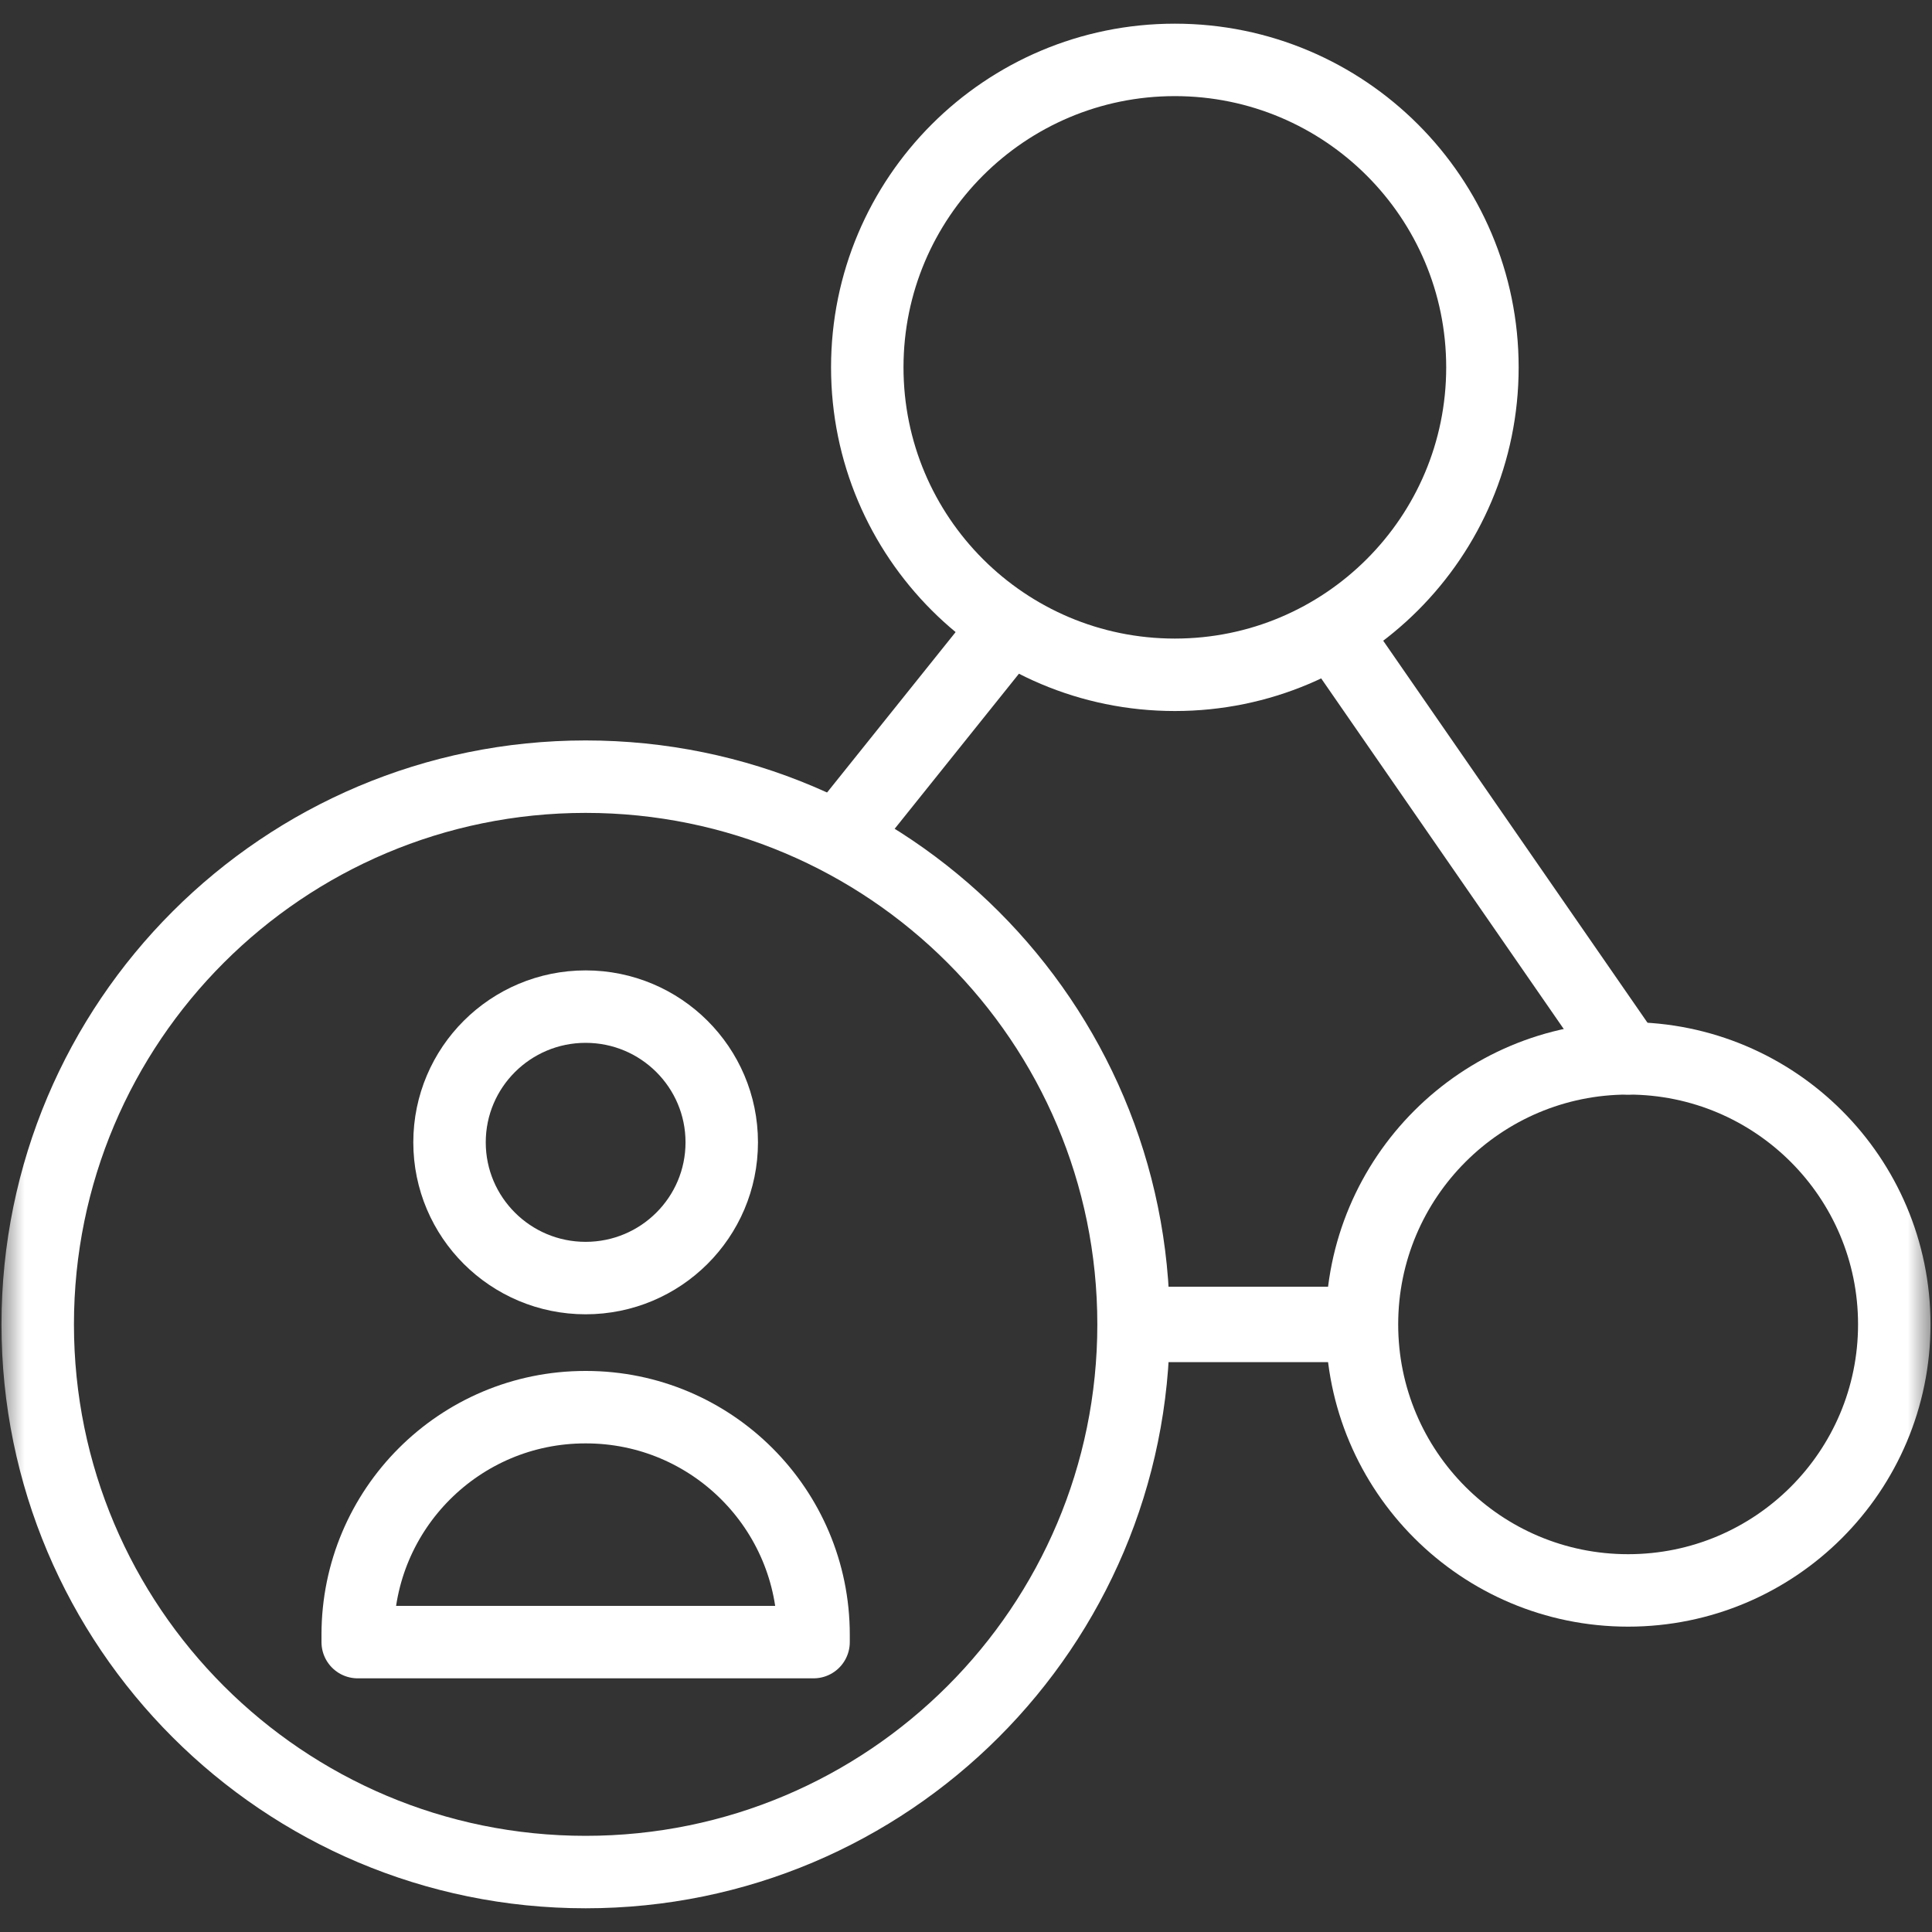
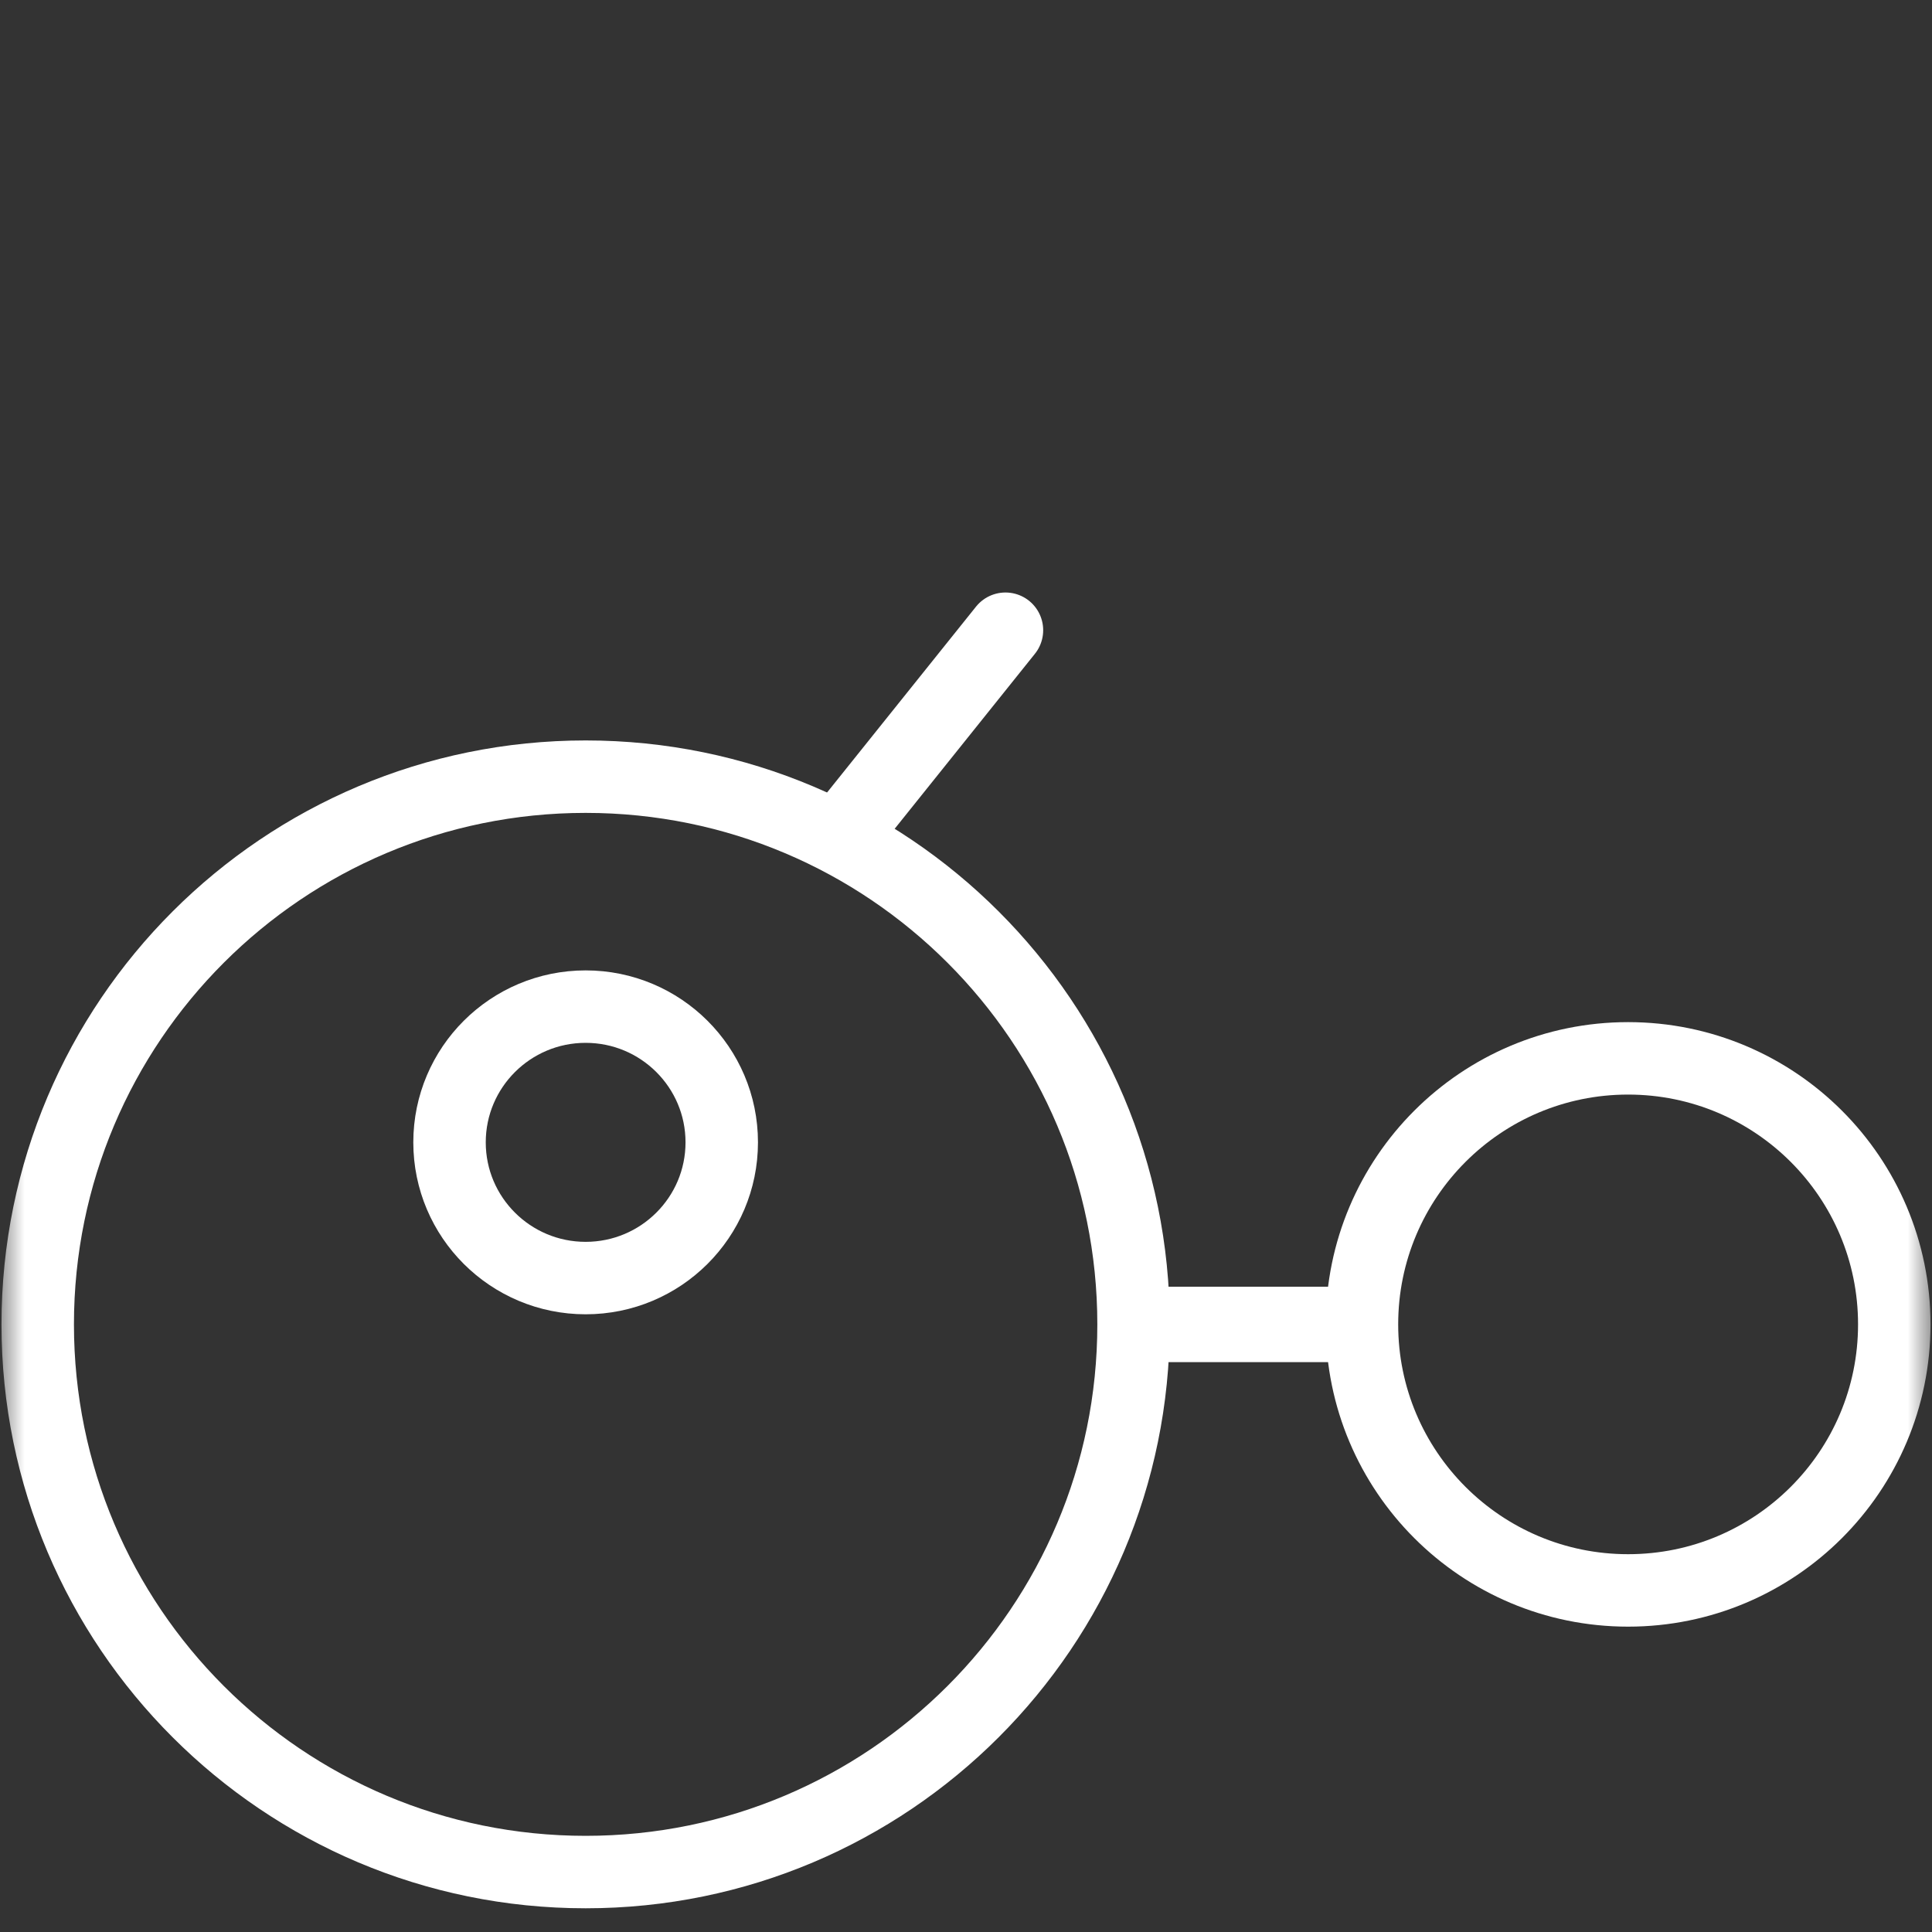
<svg xmlns="http://www.w3.org/2000/svg" width="40" height="40" viewBox="0 0 40 40" fill="none">
  <rect x="0" y="0" width="40" height="40" fill="#333333" stroke="none" />
  <g clip-path="url(#clip0_330_5220)">
    <path d="M17.436 17.267L20.817 13.048" stroke="white" stroke-width="1.562" stroke-miterlimit="10" stroke-linecap="round" stroke-linejoin="round" />
    <path d="M23.613 27.421H28.006" stroke="white" stroke-width="1.562" stroke-miterlimit="10" stroke-linecap="round" stroke-linejoin="round" />
    <mask id="mask0_330_5220" style="mask-type:luminance" maskUnits="userSpaceOnUse" x="0" y="0" width="40" height="40">
      <path d="M0 3.8147e-06H40V40H0V3.8147e-06Z" fill="white" />
    </mask>
    <g mask="url(#mask0_330_5220)">
      <path d="M23.469 27.42C23.469 33.682 18.39 38.759 12.125 38.759C5.86 38.759 0.781 33.682 0.781 27.42C0.781 21.157 5.86 16.08 12.125 16.08C18.39 16.08 23.469 21.157 23.469 27.42Z" stroke="white" stroke-width="1.5" stroke-miterlimit="10" stroke-linecap="round" stroke-linejoin="round" />
      <path d="M14.943 23.651C14.943 25.203 13.681 26.461 12.125 26.461C10.569 26.461 9.307 25.203 9.307 23.651C9.307 22.099 10.569 20.841 12.125 20.841C13.681 20.841 14.943 22.099 14.943 23.651Z" stroke="white" stroke-width="1.5" stroke-miterlimit="10" stroke-linecap="round" stroke-linejoin="round" />
-       <path d="M16.844 33.998H7.406V33.846C7.406 31.244 9.515 29.134 12.118 29.134H12.132C14.735 29.134 16.844 31.244 16.844 33.846V33.998Z" stroke="white" stroke-width="1.5" stroke-miterlimit="10" stroke-linecap="round" stroke-linejoin="round" />
      <path d="M39.219 27.42C39.219 30.462 36.752 32.928 33.708 32.928C30.665 32.928 28.198 30.462 28.198 27.42C28.198 24.378 30.665 21.912 33.708 21.912C36.752 21.912 39.219 24.378 39.219 27.42Z" stroke="white" stroke-width="1.5" stroke-miterlimit="10" stroke-linecap="round" stroke-linejoin="round" />
-       <path d="M30.692 7.606C30.692 11.121 27.841 13.971 24.324 13.971C20.807 13.971 17.956 11.121 17.956 7.606C17.956 4.09 20.807 1.24 24.324 1.24C27.841 1.24 30.692 4.09 30.692 7.606Z" stroke="white" stroke-width="1.5" stroke-miterlimit="10" stroke-linecap="round" stroke-linejoin="round" />
-       <path d="M33.708 21.912L27.677 13.195" stroke="white" stroke-width="1.5" stroke-miterlimit="10" stroke-linecap="round" stroke-linejoin="round" />
    </g>
  </g>
  <defs>
    <clipPath id="clip0_330_5220">
      <rect width="40" height="40" fill="white" />
    </clipPath>
  </defs>
</svg>